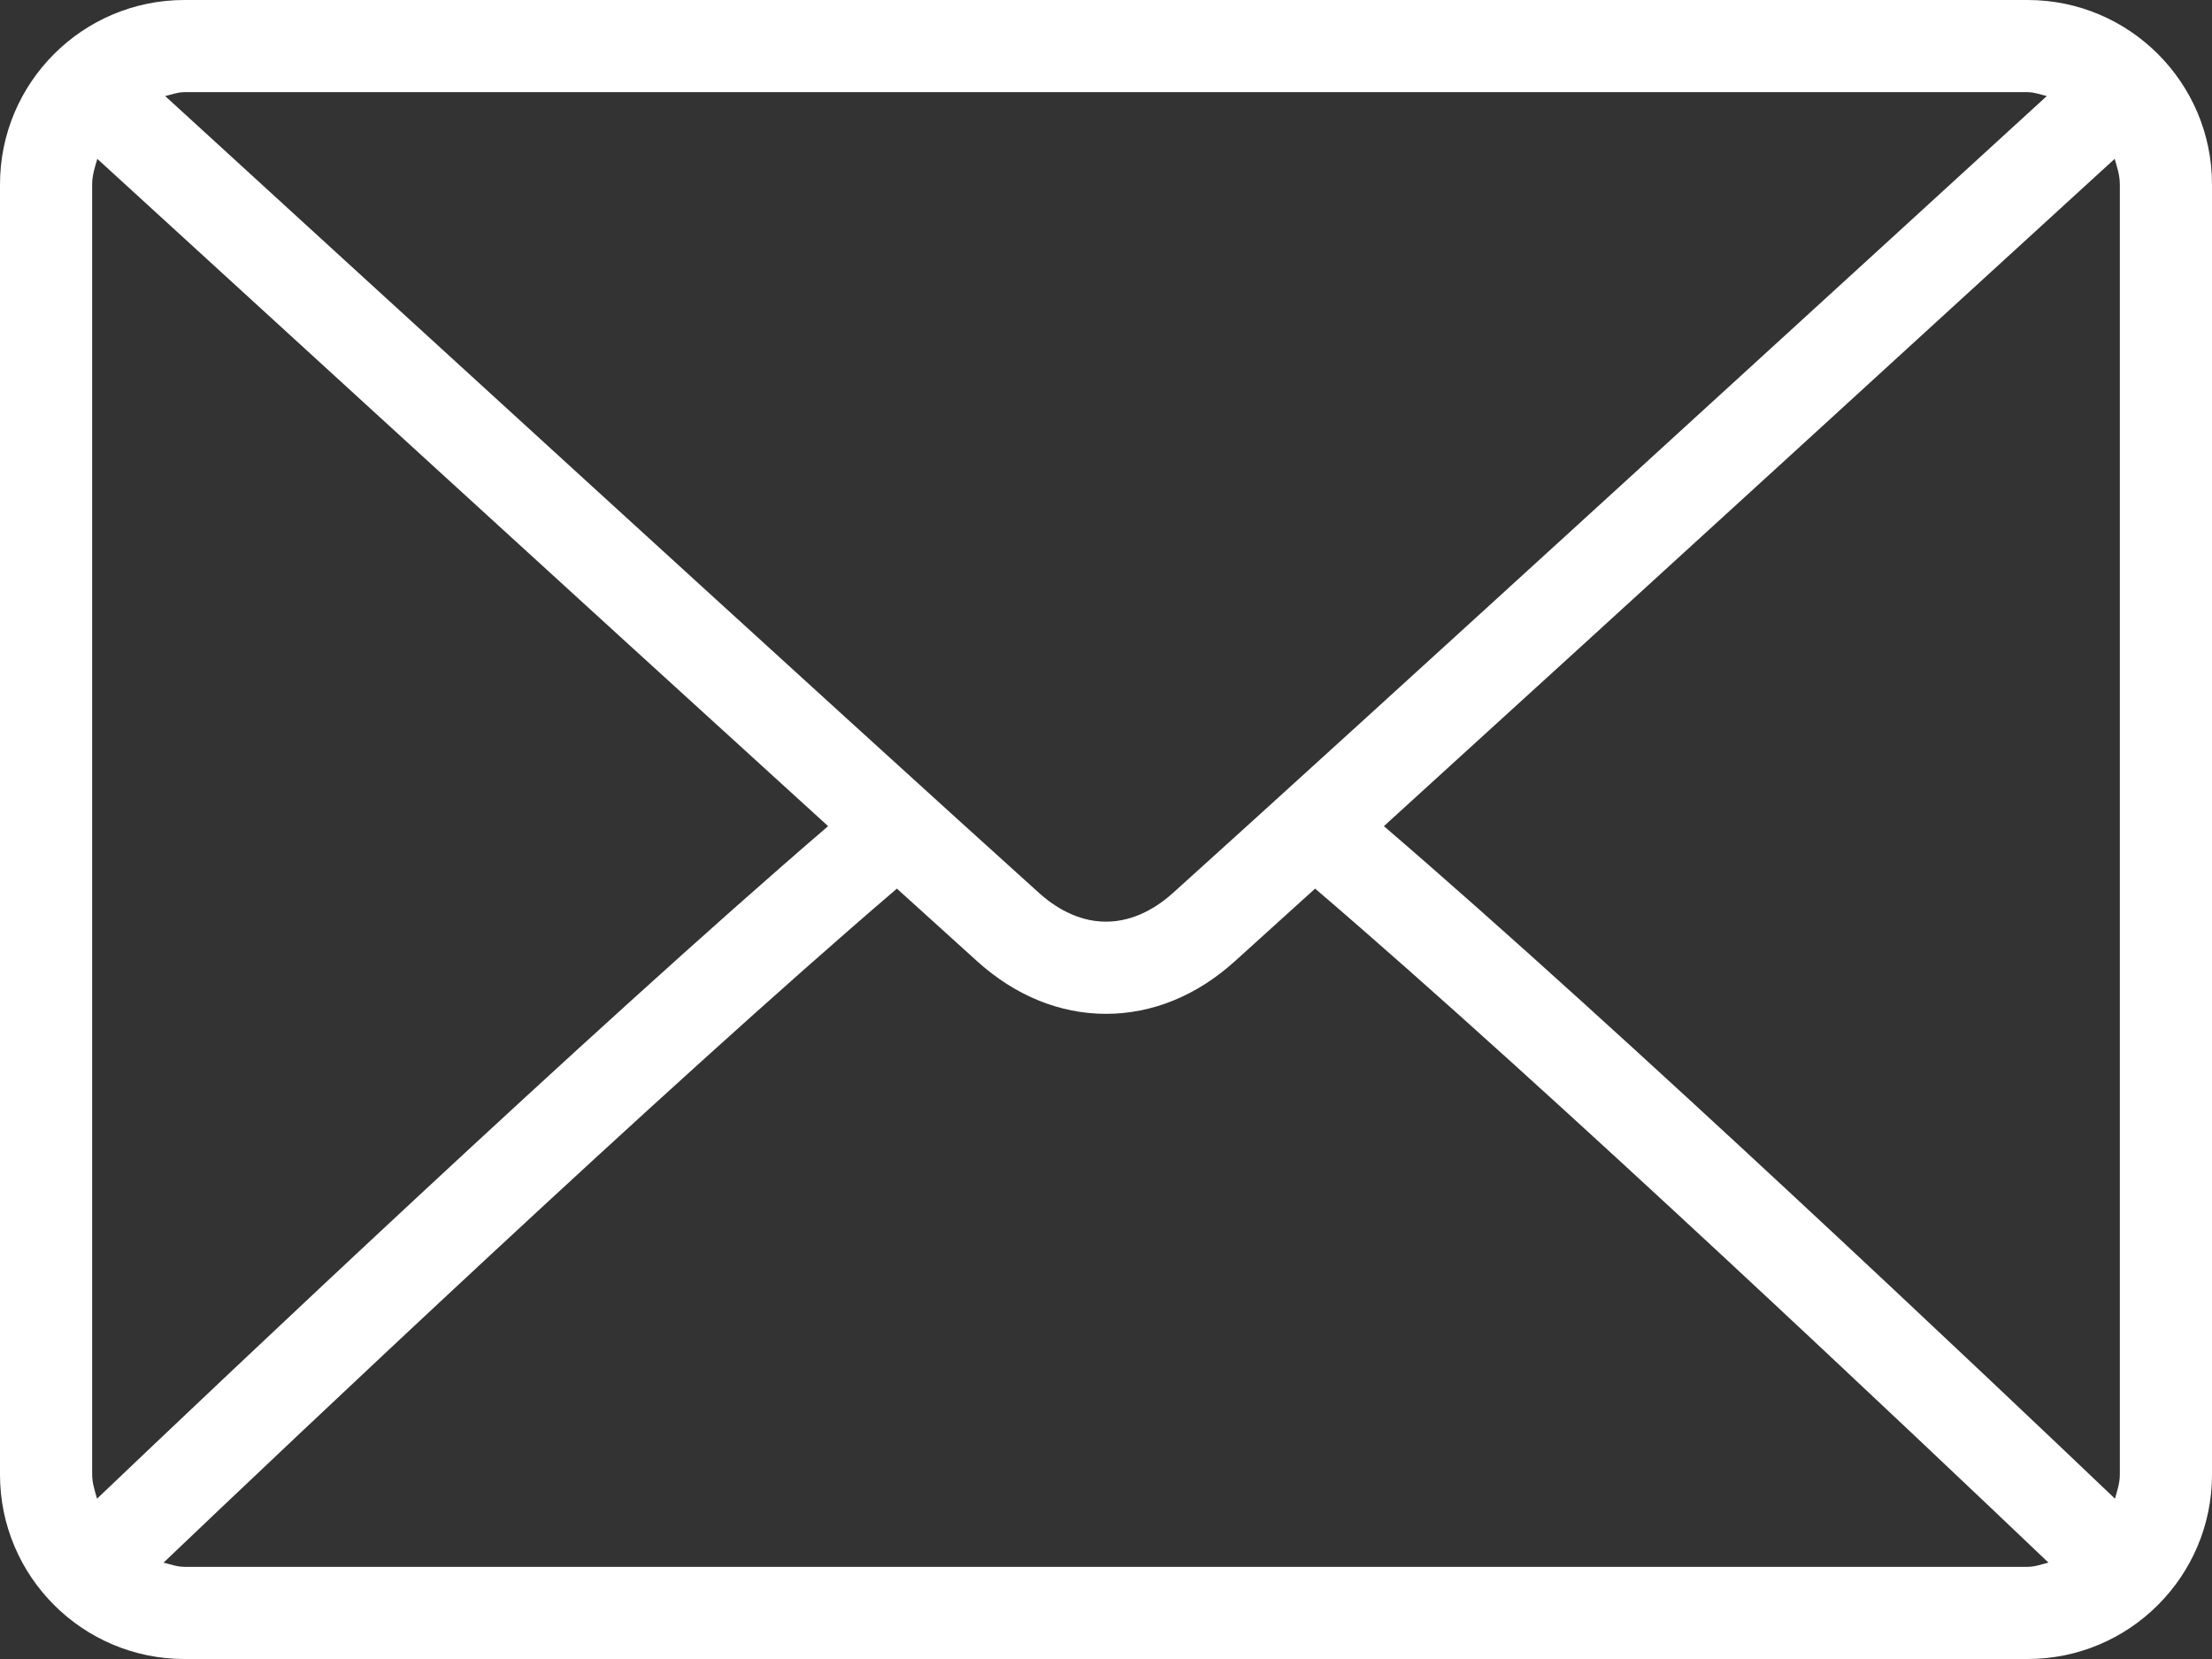
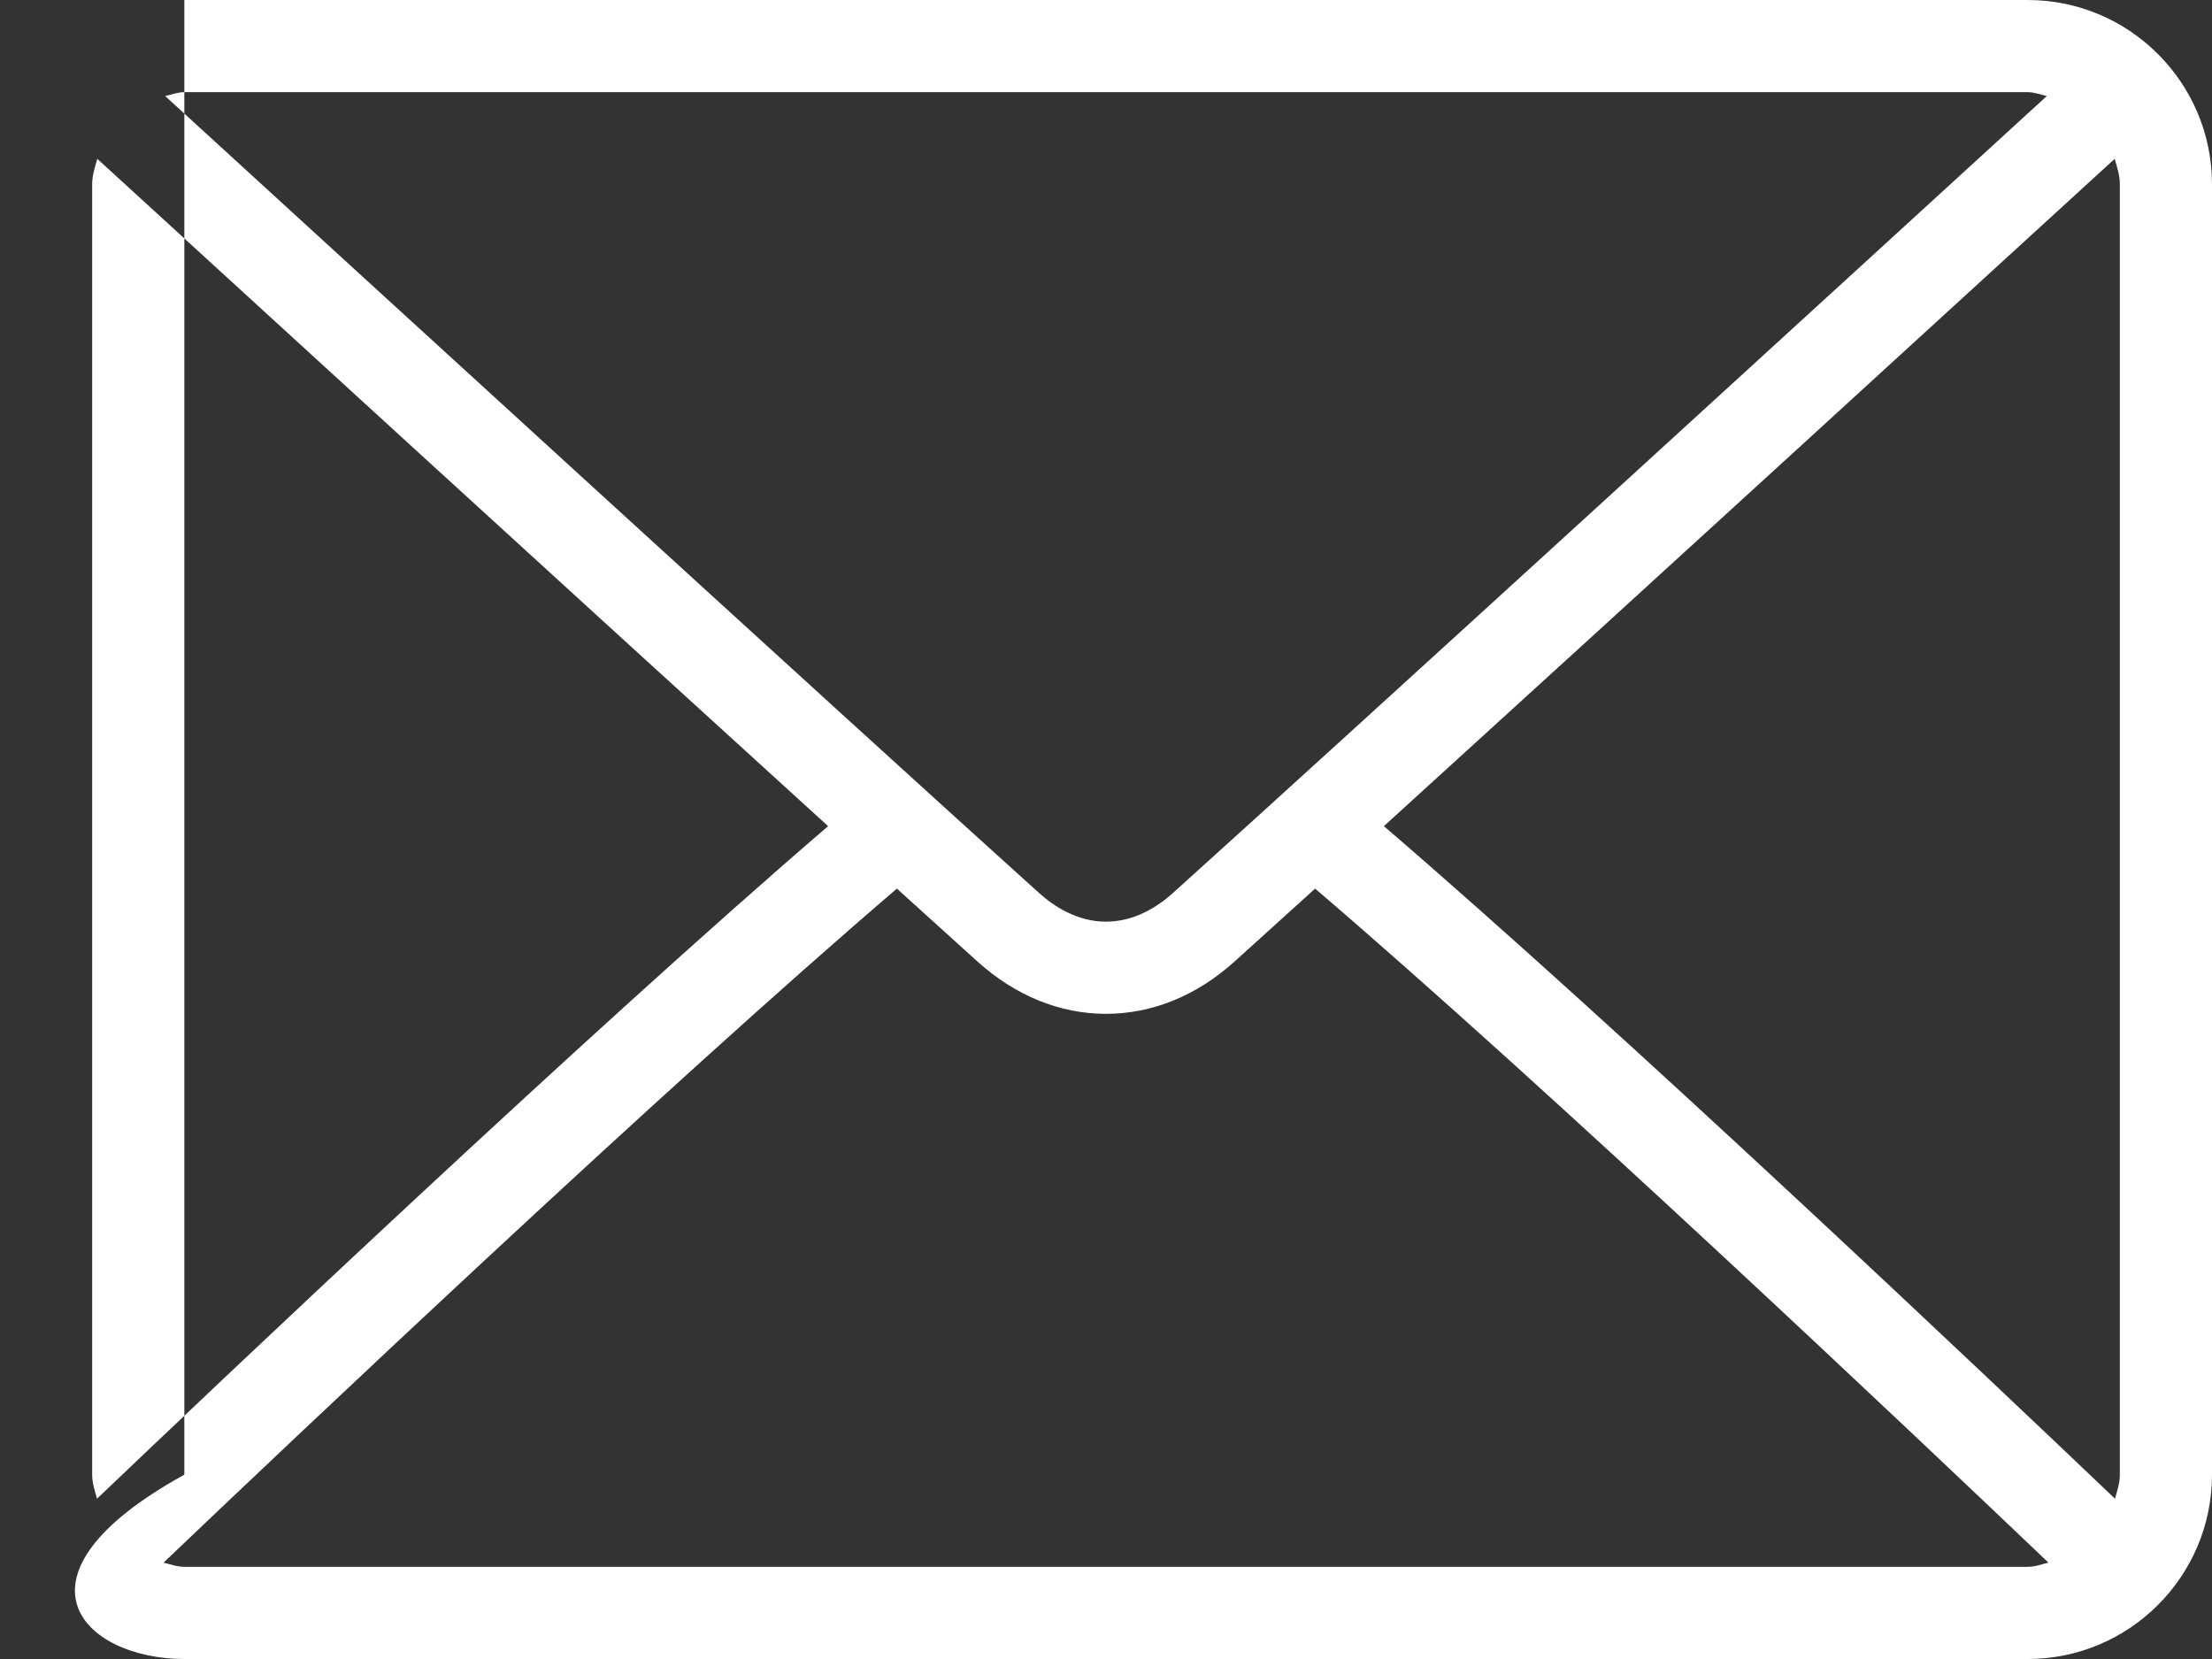
<svg xmlns="http://www.w3.org/2000/svg" xmlns:ns1="http://sodipodi.sourceforge.net/DTD/sodipodi-0.dtd" xmlns:ns2="http://www.inkscape.org/namespaces/inkscape" version="1.1" id="Layer_1" x="0px" y="0px" viewBox="0 0 512 384" xml:space="preserve" width="512" height="384" class="" ns1:docname="formularz-mail.svg" ns2:version="0.92.4 (5da689c313, 2019-01-14)">
  <rect x="0" y="0" width="512" height="384" fill="#333333" stroke="none" />
  <defs id="defs13" />
  <ns1:namedview pagecolor="#ffffff" bordercolor="#666666" borderopacity="1" objecttolerance="10" gridtolerance="10" guidetolerance="10" ns2:pageopacity="0" ns2:pageshadow="2" ns2:window-width="640" ns2:window-height="480" id="namedview11" showgrid="false" ns2:zoom="0.4609375" ns2:cx="256" ns2:cy="192" ns2:window-x="0" ns2:window-y="0" ns2:window-maximized="0" ns2:current-layer="Layer_1" />
  <g id="g8" transform="translate(0,-64)">
    <g id="g6">
      <g id="g4">
-         <path d="M 469.333,64 H 42.667 C 19.135,64 0,83.135 0,106.667 V 405.334 C 0,428.865 19.135,448 42.667,448 H 469.334 C 492.865,448 512,428.865 512,405.333 V 106.667 C 512,83.135 492.865,64 469.333,64 Z M 42.667,85.333 h 426.667 c 1.572,0 2.957,0.573 4.432,0.897 -36.939,33.807 -159.423,145.859 -202.286,184.478 -3.354,3.021 -8.76,6.625 -15.479,6.625 -6.719,0 -12.125,-3.604 -15.49,-6.635 C 197.652,232.085 75.161,120.027 38.228,86.232 c 1.478,-0.324 2.866,-0.899 4.439,-0.899 z m -21.334,320 V 106.667 c 0,-2.09 0.63,-3.986 1.194,-5.896 28.272,25.876 113.736,104.06 169.152,154.453 -55.236,47.447 -140.722,128.495 -169.219,155.669 -0.503,-1.814 -1.127,-3.588 -1.127,-5.56 z m 448,21.334 H 42.667 c -1.704,0 -3.219,-0.594 -4.81,-0.974 29.447,-28.072 115.477,-109.586 169.742,-156.009 7.074,6.417 13.536,12.268 18.63,16.858 8.792,7.938 19.083,12.125 29.771,12.125 10.688,0 20.979,-4.188 29.76,-12.115 5.096,-4.592 11.563,-10.448 18.641,-16.868 54.268,46.418 140.286,127.926 169.742,156.009 -1.591,0.38 -3.104,0.974 -4.81,0.974 z m 21.334,-21.334 c 0,1.971 -0.624,3.746 -1.126,5.56 C 461.033,383.705 375.557,302.666 320.322,255.225 375.74,204.832 461.191,126.655 489.473,100.769 c 0.564,1.91 1.194,3.807 1.194,5.897 z" data-original="#000000" class="active-path" data-old_color="#000000" id="path2" ns2:connector-curvature="0" style="fill:#ffffff" />
+         <path d="M 469.333,64 H 42.667 V 405.334 C 0,428.865 19.135,448 42.667,448 H 469.334 C 492.865,448 512,428.865 512,405.333 V 106.667 C 512,83.135 492.865,64 469.333,64 Z M 42.667,85.333 h 426.667 c 1.572,0 2.957,0.573 4.432,0.897 -36.939,33.807 -159.423,145.859 -202.286,184.478 -3.354,3.021 -8.76,6.625 -15.479,6.625 -6.719,0 -12.125,-3.604 -15.49,-6.635 C 197.652,232.085 75.161,120.027 38.228,86.232 c 1.478,-0.324 2.866,-0.899 4.439,-0.899 z m -21.334,320 V 106.667 c 0,-2.09 0.63,-3.986 1.194,-5.896 28.272,25.876 113.736,104.06 169.152,154.453 -55.236,47.447 -140.722,128.495 -169.219,155.669 -0.503,-1.814 -1.127,-3.588 -1.127,-5.56 z m 448,21.334 H 42.667 c -1.704,0 -3.219,-0.594 -4.81,-0.974 29.447,-28.072 115.477,-109.586 169.742,-156.009 7.074,6.417 13.536,12.268 18.63,16.858 8.792,7.938 19.083,12.125 29.771,12.125 10.688,0 20.979,-4.188 29.76,-12.115 5.096,-4.592 11.563,-10.448 18.641,-16.868 54.268,46.418 140.286,127.926 169.742,156.009 -1.591,0.38 -3.104,0.974 -4.81,0.974 z m 21.334,-21.334 c 0,1.971 -0.624,3.746 -1.126,5.56 C 461.033,383.705 375.557,302.666 320.322,255.225 375.74,204.832 461.191,126.655 489.473,100.769 c 0.564,1.91 1.194,3.807 1.194,5.897 z" data-original="#000000" class="active-path" data-old_color="#000000" id="path2" ns2:connector-curvature="0" style="fill:#ffffff" />
      </g>
    </g>
  </g>
</svg>